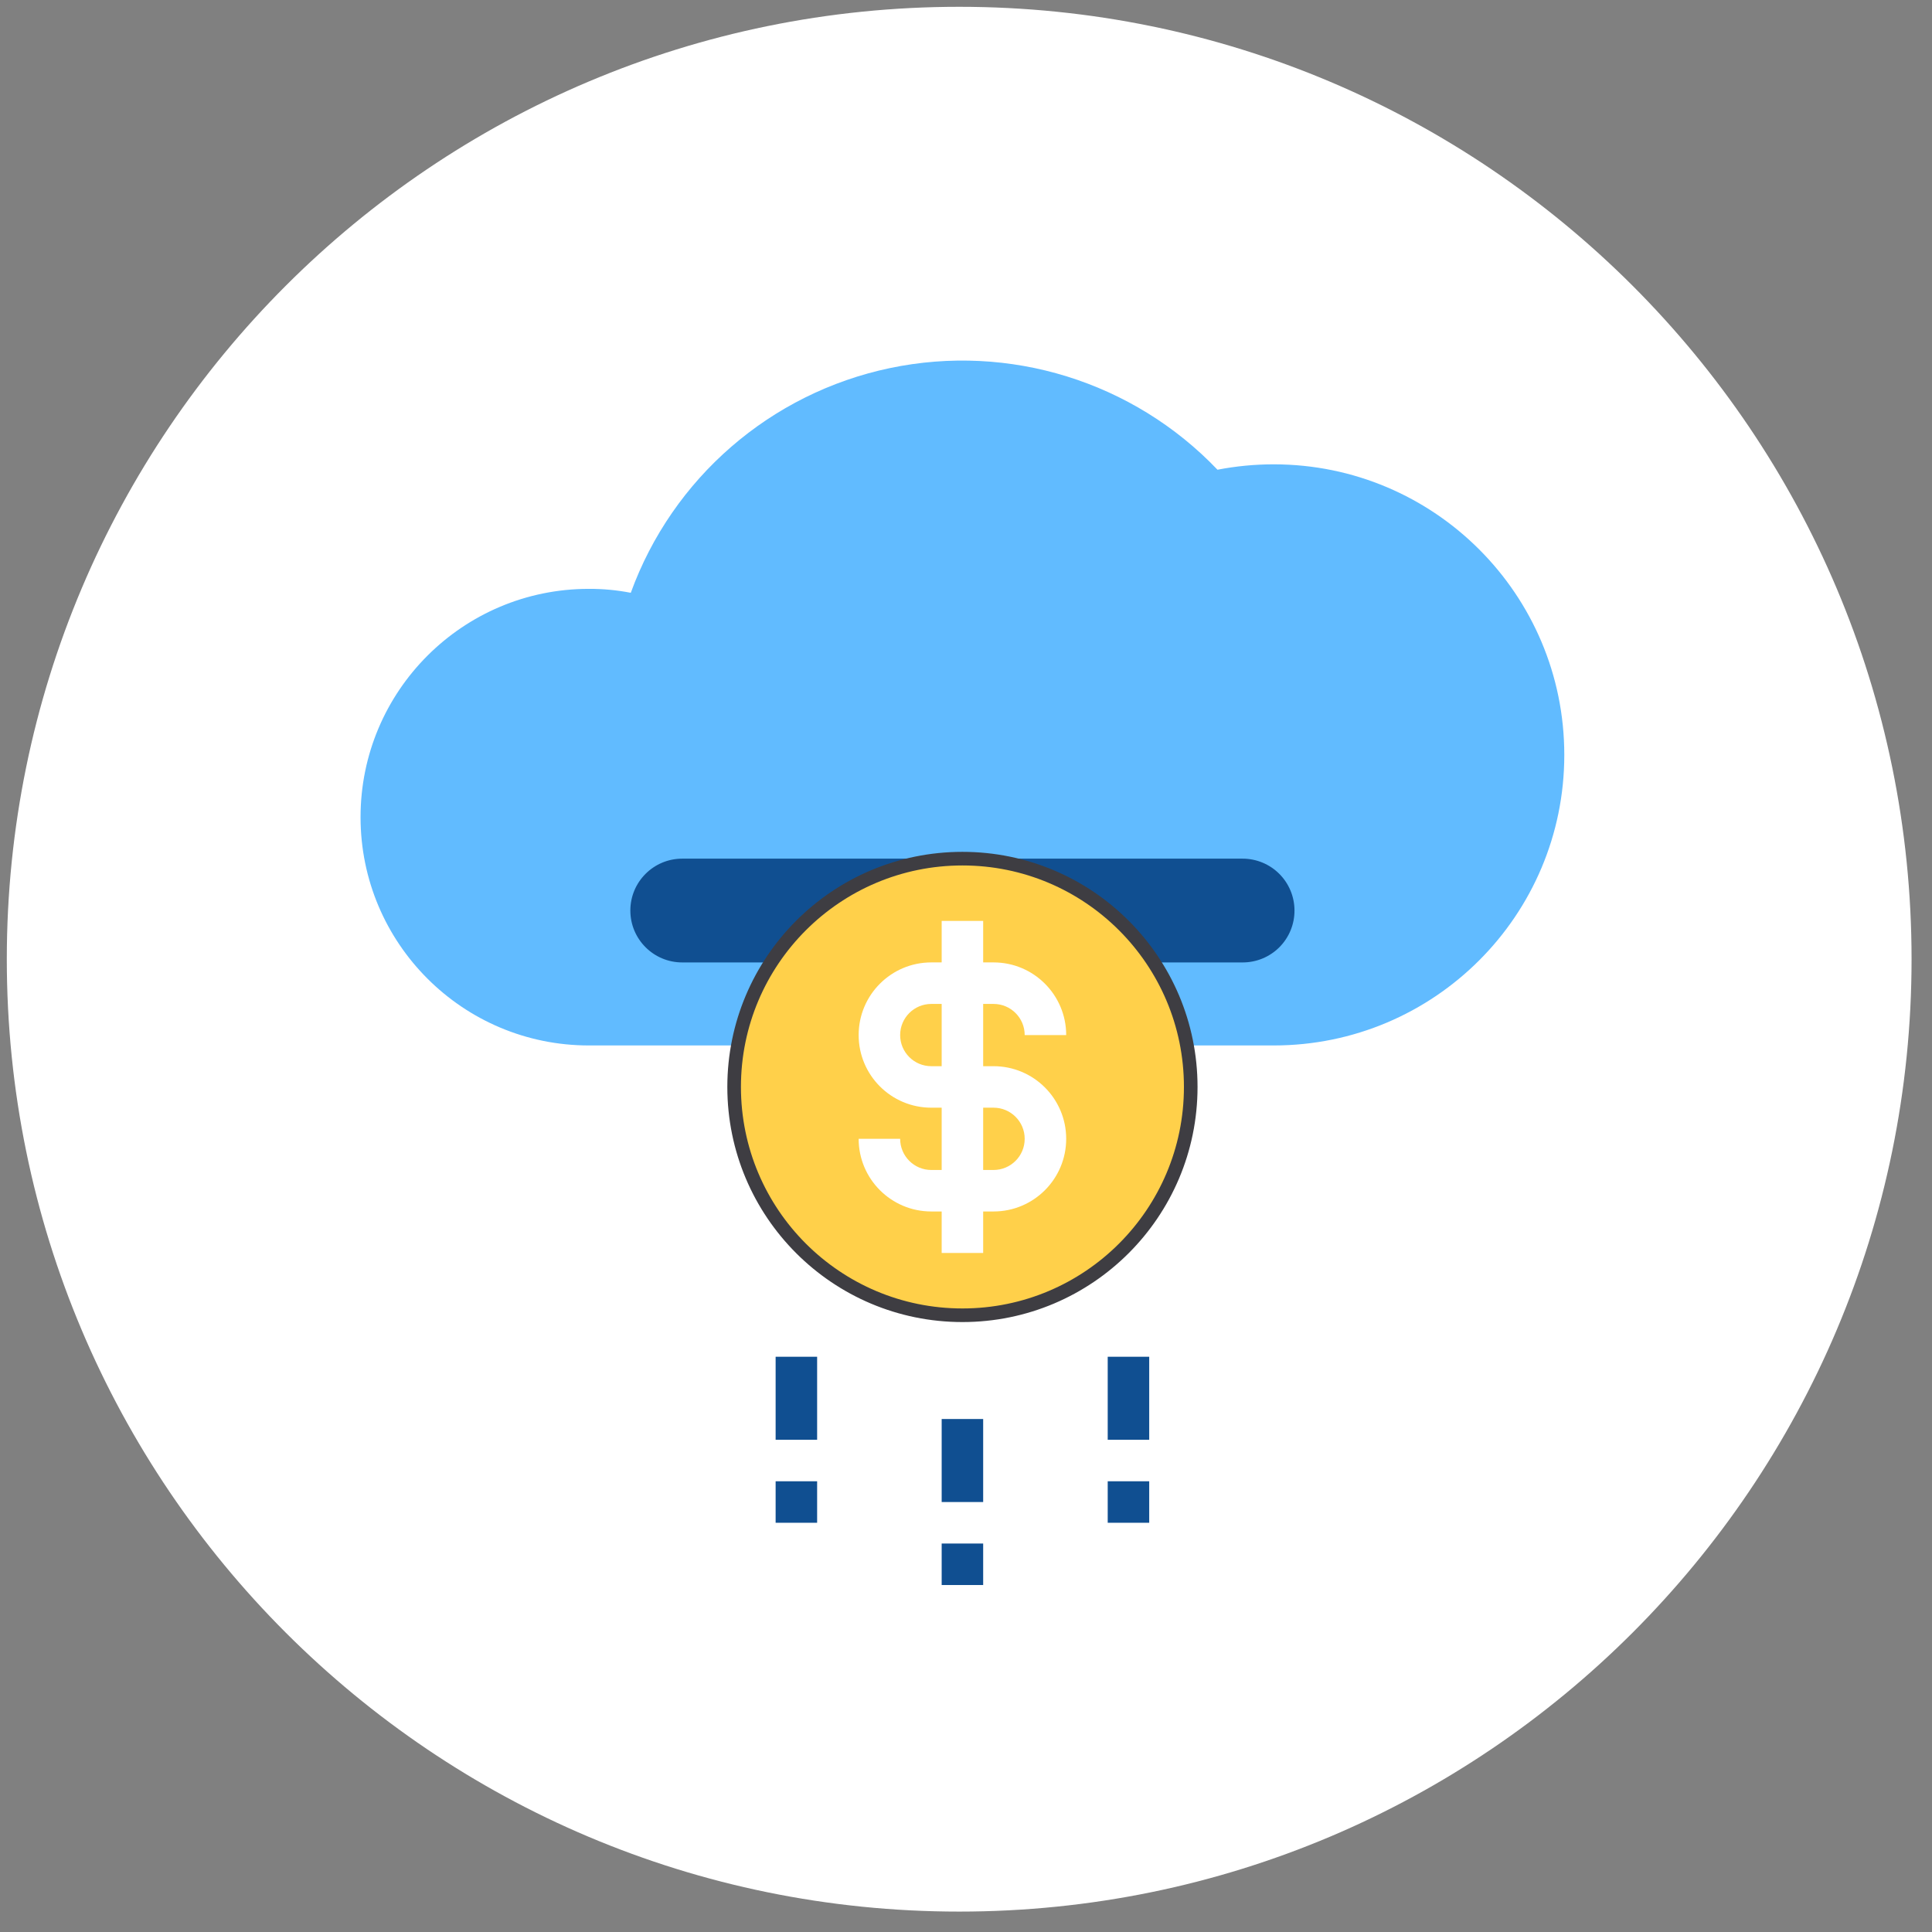
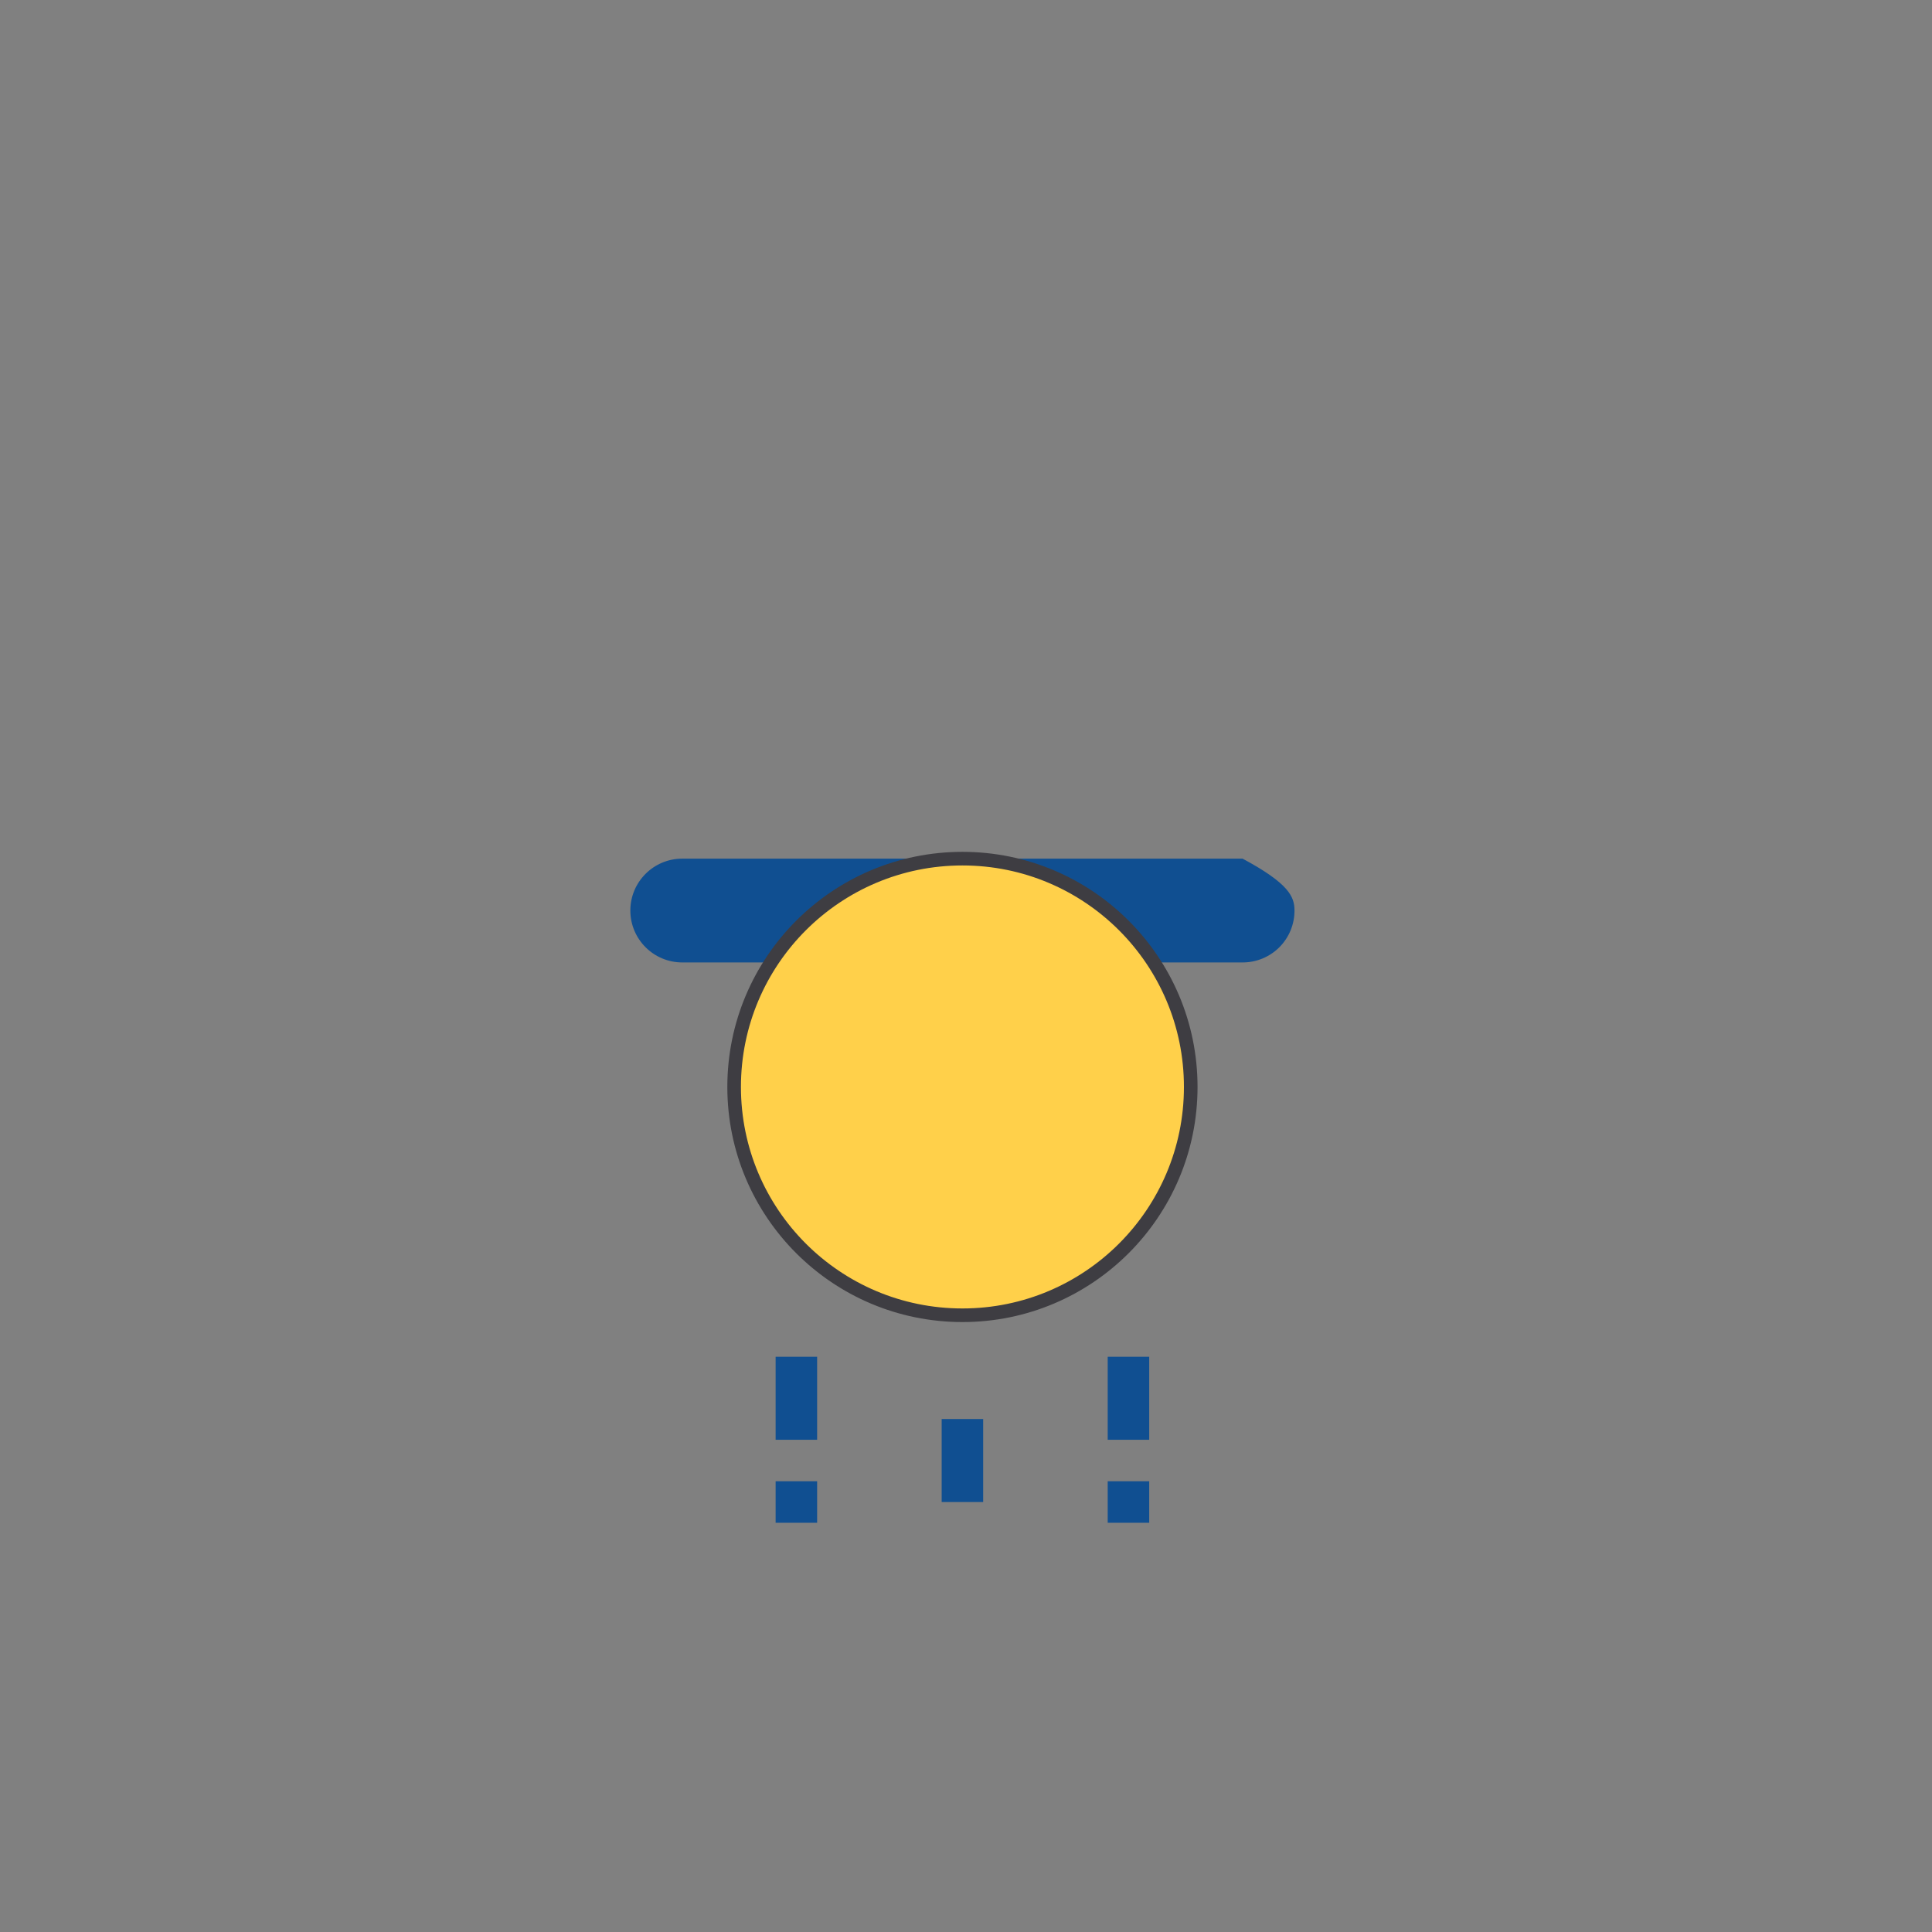
<svg xmlns="http://www.w3.org/2000/svg" width="71px" height="71px" viewbox="0 0 71 71" version="1.1">
  <rect width="100%" height="100%" fill="#808080" stroke="none" />
  <g id="Group-50-Copy-10" transform="translate(0.25 0.25)">
-     <path d="M0 35C0 15.67 15.67 0 35 0C54.33 0 69.999 15.67 69.999 35C69.999 54.33 54.33 70 35 70C15.67 70 0 54.33 0 35Z" id="Circle" fill="#FFFFFF" fill-rule="evenodd" stroke="none" />
    <g id="1899701" transform="translate(13 13)">
-       <path d="M44.237 14.491C44.237 20.388 39.457 25.169 33.559 25.169L8.39 25.169C3.756 25.169 3.38712e-16 21.413 0 16.779C-3.38712e-16 12.145 3.756 8.389 8.39 8.389C8.907 8.387 9.423 8.435 9.931 8.534C11.463 4.32 15.065 1.197 19.454 0.276C23.842 -0.644 28.395 0.768 31.492 4.011C32.173 3.879 32.866 3.813 33.559 3.813C39.457 3.813 44.237 8.594 44.237 14.491L44.237 14.491Z" transform="translate(0 0.001)" id="Path" fill="#61BBFF" fill-rule="evenodd" stroke="none" />
-       <path d="M24.407 1.907C24.408 2.413 24.208 2.899 23.85 3.257C23.492 3.615 23.006 3.815 22.5 3.814L1.907 3.814C0.854 3.814 0 2.96 0 1.907C0 0.854 0.854 0 1.907 0L22.5 0C23.006 -2.7097e-15 23.491 0.201 23.848 0.558C24.206 0.916 24.407 1.401 24.407 1.907L24.407 1.907Z" transform="translate(9.915 18.305)" id="Path" fill="#104F91" fill-rule="evenodd" stroke="none" />
+       <path d="M24.407 1.907C24.408 2.413 24.208 2.899 23.85 3.257C23.492 3.615 23.006 3.815 22.5 3.814L1.907 3.814C0.854 3.814 0 2.96 0 1.907C0 0.854 0.854 0 1.907 0L22.5 0C24.206 0.916 24.407 1.401 24.407 1.907L24.407 1.907Z" transform="translate(9.915 18.305)" id="Path" fill="#104F91" fill-rule="evenodd" stroke="none" />
      <g id="Group" transform="translate(13.729 18.305)">
        <path d="M8.39 16.78C13.023 16.78 16.78 13.023 16.78 8.39C16.78 3.756 13.023 0 8.39 0C3.756 0 0 3.756 0 8.39C0 13.023 3.756 16.78 8.39 16.78Z" id="Oval" fill="#FFD04A" fill-rule="evenodd" stroke="#3E3D42" stroke-width="0.5" stroke-linecap="round" stroke-linejoin="round" />
        <path d="M0 0L1.525 0L1.525 3.051L0 3.051L0 0Z" transform="translate(7.627 20.593)" id="Path" fill="#104F91" fill-rule="evenodd" stroke="none" />
-         <path d="M0 0L1.525 0L1.525 1.525L0 1.525L0 0Z" transform="translate(7.627 25.169)" id="Path" fill="#104F91" fill-rule="evenodd" stroke="none" />
        <path d="M0 0L1.525 0L1.525 3.051L0 3.051L0 0Z" transform="translate(1.525 18.305)" id="Path" fill="#104F91" fill-rule="evenodd" stroke="none" />
        <path d="M0 0L1.525 0L1.525 1.525L0 1.525L0 0Z" transform="translate(1.525 22.881)" id="Path" fill="#104F91" fill-rule="evenodd" stroke="none" />
        <path d="M0 0L1.525 0L1.525 3.051L0 3.051L0 0Z" transform="translate(13.729 18.305)" id="Path" fill="#104F91" fill-rule="evenodd" stroke="none" />
        <path d="M0 0L1.525 0L1.525 1.525L0 1.525L0 0Z" transform="translate(13.729 22.881)" id="Path" fill="#104F91" fill-rule="evenodd" stroke="none" />
      </g>
-       <path d="M4.958 5.339L4.576 5.339L4.576 3.051L4.958 3.051C5.589 3.051 6.102 3.563 6.102 4.195L7.627 4.195C7.627 2.721 6.432 1.525 4.958 1.525L4.576 1.525L4.576 0L3.051 0L3.051 1.525L2.669 1.525C1.195 1.525 2.7097e-15 2.721 2.7097e-15 4.195C2.7097e-15 5.669 1.195 6.864 2.669 6.864L3.051 6.864L3.051 9.153L2.669 9.153C2.038 9.153 1.525 8.64 1.525 8.008L0 8.008C0 9.483 1.195 10.678 2.669 10.678L3.051 10.678L3.051 12.203L4.576 12.203L4.576 10.678L4.958 10.678C6.432 10.678 7.627 9.483 7.627 8.008C7.627 6.534 6.432 5.339 4.958 5.339L4.958 5.339ZM2.669 5.339C2.038 5.339 1.525 4.827 1.525 4.195C1.525 3.563 2.038 3.051 2.669 3.051L3.051 3.051L3.051 5.339L2.669 5.339ZM4.958 9.153L4.576 9.153L4.576 6.864L4.958 6.864C5.59 6.864 6.102 7.377 6.102 8.008C6.102 8.64 5.59 9.153 4.958 9.153Z" transform="translate(18.305 20.593)" id="Shape" fill="#FFFFFF" stroke="none" />
    </g>
  </g>
</svg>